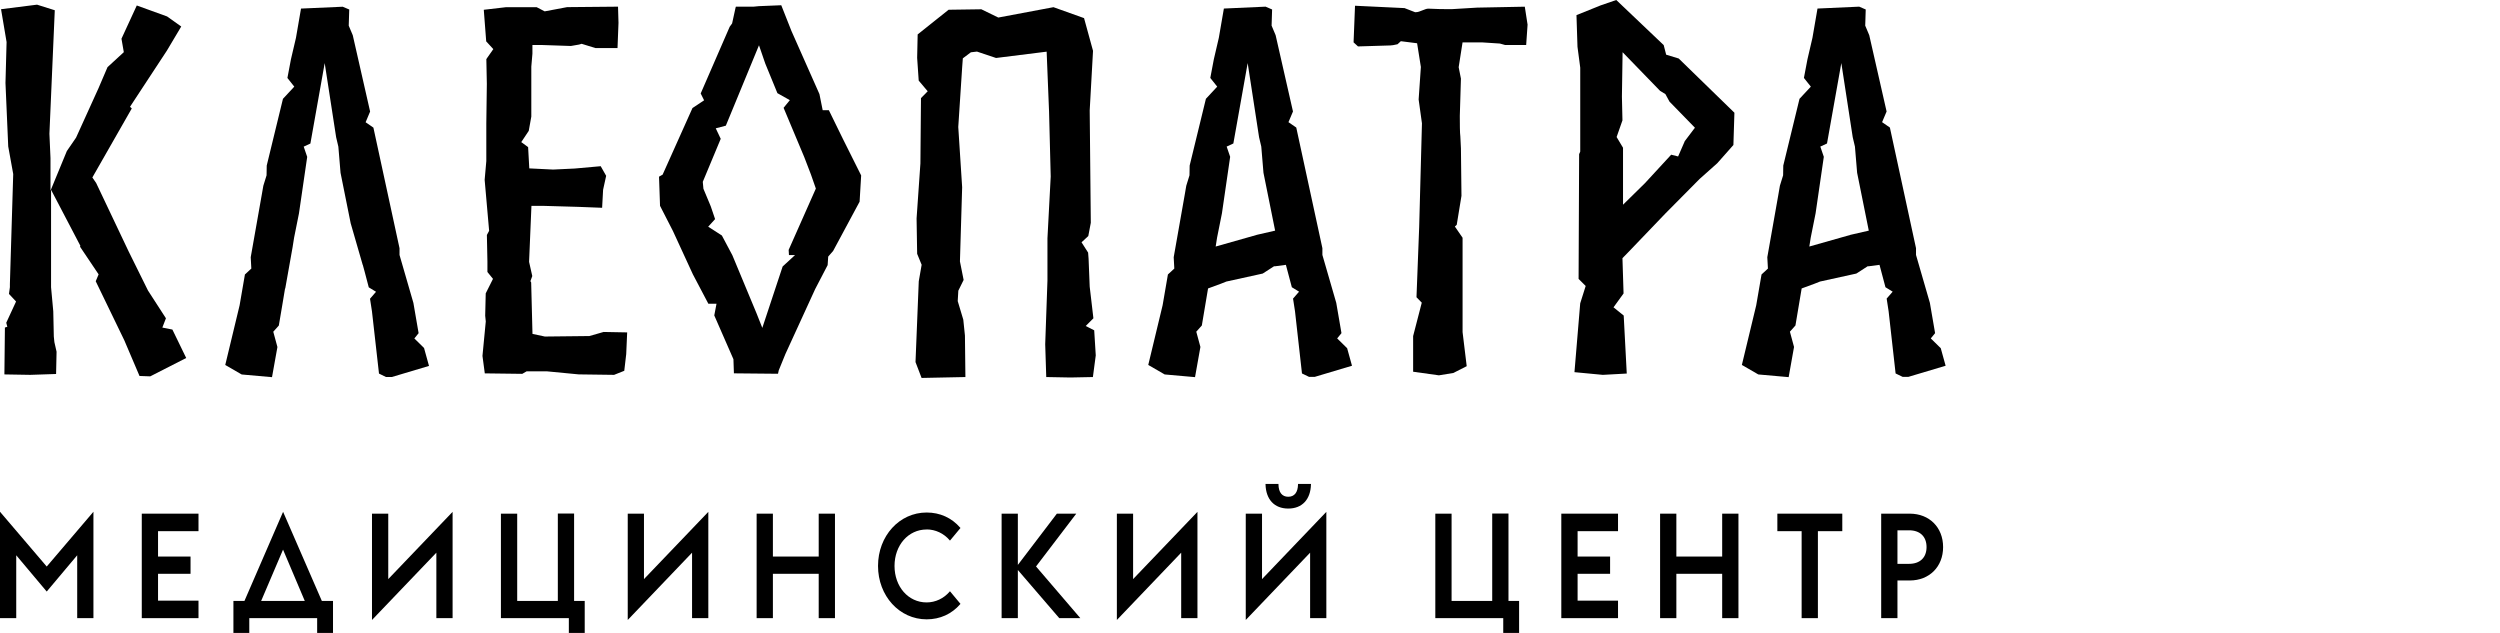
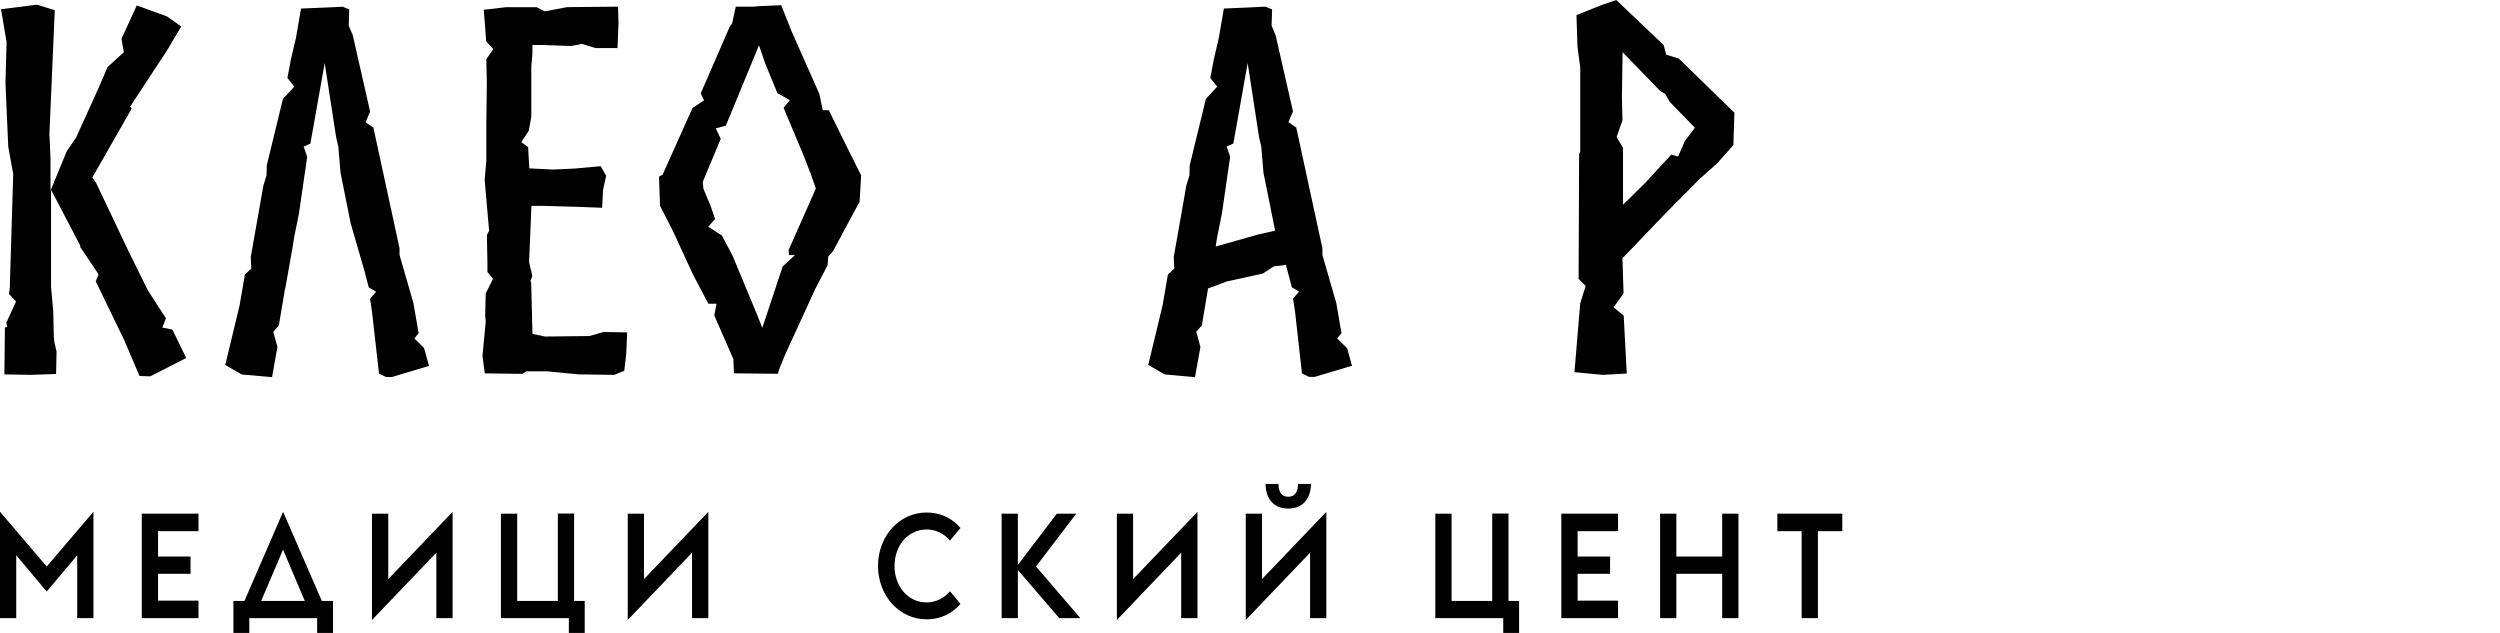
<svg xmlns="http://www.w3.org/2000/svg" width="158" height="40" viewBox="0 0 158 40" fill="none">
  <path d="M10.895 20.828L10.26 20.702L10.487 20.116L9.351 18.359L8.129 15.889L6.079 11.57L5.837 11.216L8.329 6.853L8.216 6.751L8.422 6.436L10.549 3.197L11.454 1.676L10.559 1.039L8.645 0.346L7.677 2.447L7.825 3.297L6.795 4.244L6.222 5.582L4.807 8.699L4.225 9.546L3.191 12.053V9.986L3.123 8.456L3.462 0.648L2.341 0.295L0.066 0.582L0.416 2.657L0.346 5.245L0.52 9.257L0.835 10.997V11.02L0.625 17.949V18.149L0.567 18.576L1.015 19.056L0.395 20.398L0.463 20.653L0.31 20.7L0.278 23.663L1.912 23.691L3.545 23.636L3.575 22.229L3.437 21.62L3.401 21.267L3.367 19.678L3.227 18.153V11.995L5.081 15.538L5.056 15.589L6.232 17.34L6.05 17.775L7.855 21.505L8.817 23.761L9.495 23.786L11.768 22.625L10.895 20.828Z" fill="black" />
  <path d="M34.435 21.269L33.653 21.102L33.57 17.852L33.523 17.767L33.64 17.446L33.438 16.549L33.587 13.011H34.354L36.557 13.074L38.054 13.132L38.116 11.993L38.309 11.112L37.965 10.504L36.325 10.651L34.957 10.716L33.451 10.642L33.377 9.3L32.944 8.981L33.417 8.27L33.579 7.369V4.212L33.649 3.392V2.842H34.18L36.081 2.906L36.603 2.815L36.759 2.768L37.627 3.036H39.027L39.089 1.447L39.059 0.421L35.839 0.451L34.424 0.718L33.916 0.453H31.994L30.575 0.618L30.728 2.615L31.178 3.104L30.737 3.734L30.768 5.3L30.735 7.809V10.179L30.63 11.367L30.913 14.587L30.771 14.85L30.805 16.526V17.191L31.157 17.624L30.698 18.54L30.664 19.954L30.701 20.316L30.492 22.493L30.639 23.597L33.007 23.627L33.283 23.468H34.562L36.572 23.661L38.81 23.691L39.454 23.434L39.577 22.376L39.637 21.008L38.148 20.98L37.249 21.238L34.435 21.269Z" fill="black" />
  <path d="M52.384 6.963H51.993L51.789 5.947L50.02 1.96L49.376 0.331L47.961 0.389L47.638 0.42H46.508L46.485 0.493L46.27 1.48L46.117 1.691L44.284 5.907L44.499 6.34L43.764 6.829L41.878 11.037L41.65 11.166L41.714 13.008L42.53 14.601L43.789 17.335L44.769 19.198H45.283L45.142 19.935L46.353 22.703L46.383 23.595L49.17 23.622L49.217 23.406L49.635 22.38L51.521 18.265L52.307 16.755L52.343 16.216L52.654 15.859L54.327 12.747L54.425 11.088L53.265 8.766L52.382 6.961L52.384 6.963ZM49.843 15.799L49.862 16.12H50.247L49.463 16.842L48.178 20.723L47.819 19.816L46.285 16.131L45.623 14.884L44.758 14.327L45.194 13.847L44.919 13.038L44.456 11.929L44.416 11.492L45.55 8.773L45.236 8.11L45.873 7.942L47.968 2.861L48.363 4.012L49.132 5.888L49.918 6.33L49.523 6.814L50.831 9.934L51.252 11.03L51.562 11.918L49.841 15.797L49.843 15.799Z" fill="black" />
-   <path d="M69.252 22.461L69.071 23.829L67.65 23.858L66.123 23.829L66.057 21.758L66.199 17.728V15.06L66.405 11.158L66.301 7.067L66.148 3.265L62.951 3.664L61.745 3.26L61.36 3.305L60.851 3.687L60.808 4.267L60.562 8.036L60.564 8.05L60.808 11.834L60.668 16.522L60.901 17.692L60.566 18.372L60.528 19.03L60.88 20.203L60.984 21.207L61.014 23.829L58.244 23.886L57.86 22.883L58.066 17.777L58.248 16.734L57.964 16.041L57.928 13.805L58.17 10.328L58.206 6.2L58.631 5.769L58.062 5.094L57.964 3.658L57.996 2.175L59.952 0.616L62.021 0.586L63.092 1.109L66.579 0.454L68.512 1.145L69.079 3.212L68.869 6.978L68.939 14.079L68.78 14.918L68.353 15.313L68.769 15.965L68.799 16.358L68.869 18.117L69.103 20.116L68.617 20.604L69.154 20.876L69.252 22.461Z" fill="black" />
  <path d="M85.132 22L84.509 21.388L84.781 21.055L84.452 19.143L83.575 16.112V15.685L81.924 8.061L81.431 7.721L81.716 7.046L80.62 2.226L80.365 1.621L80.397 0.599L79.985 0.421L77.349 0.54L77.03 2.39L76.714 3.749L76.491 4.926L76.928 5.476L76.213 6.245L75.186 10.464L75.176 11.08L74.972 11.74L74.87 12.335L74.178 16.256L74.216 16.974L73.812 17.346L73.477 19.294L72.57 23.064L73.608 23.665L75.526 23.835L75.866 21.928L75.605 20.963L75.956 20.57L76.349 18.23L77.164 17.93L77.506 17.794L79.804 17.289L80.522 16.826H80.607L81.268 16.738L81.644 18.153L82.101 18.434L81.72 18.871L81.844 19.67L82.285 23.602L82.727 23.816H83.099L85.446 23.115L85.136 21.996L85.132 22ZM79.416 14.848L76.831 15.581L76.918 15.022L77.226 13.484L77.746 9.911L77.525 9.264L77.948 9.068L78.853 3.985L79.573 8.671L79.713 9.264L79.851 10.918L80.588 14.576L79.412 14.846L79.416 14.848Z" fill="black" />
  <path d="M26.809 22.002L26.187 21.39L26.456 21.057L26.127 19.145L25.25 16.114V15.689L23.599 8.066L23.107 7.726L23.391 7.05L22.295 2.228L22.04 1.623L22.072 0.601L21.66 0.425L19.024 0.542L18.705 2.392L18.387 3.751L18.164 4.928L18.599 5.476L17.883 6.245L16.857 10.464L16.847 11.08L16.643 11.738L16.539 12.335L15.846 16.256L15.884 16.974L15.479 17.346L15.143 19.296L14.236 23.066L15.275 23.667L17.191 23.837L17.533 21.932L17.271 20.965L17.622 20.573L17.841 19.279L18.015 18.234L18.028 18.23L18.499 15.583V15.576L18.586 15.026L18.894 13.489L19.415 9.916L19.194 9.268L19.617 9.072L20.521 3.987L21.244 8.675L21.384 9.268L21.522 10.922L22.168 14.136H22.17L22.924 16.745H22.93L23.007 17.029L23.02 17.08H23.022L23.306 18.16L23.765 18.44L23.385 18.88L23.508 19.676L23.952 23.61L24.394 23.827H24.765L27.113 23.126L26.803 22.006L26.809 22.002Z" fill="black" />
-   <path d="M94.795 2.753L95.115 2.842H96.454L96.543 1.559L96.367 0.423L93.352 0.482L91.753 0.578C91.251 0.578 90.793 0.578 90.262 0.546C90.168 0.546 90.03 0.601 89.898 0.654C89.752 0.714 89.612 0.771 89.474 0.771H89.433L88.766 0.512L85.637 0.363L85.546 2.677L85.826 2.934L87.866 2.872C87.944 2.872 88.114 2.849 88.324 2.796L88.533 2.604L89.561 2.734L89.799 4.234L89.658 6.288L89.867 7.792V7.809L89.692 14.353L89.522 18.786L89.856 19.128L89.31 21.24V23.493L90.939 23.721L91.85 23.572L92.696 23.143L92.435 20.989V15.026L91.948 14.317L92.065 14.209L92.365 12.376L92.331 9.376C92.331 9.272 92.322 9.153 92.314 9.03C92.305 8.894 92.297 8.756 92.294 8.624C92.263 8.414 92.26 7.823 92.26 7.324L92.331 4.969L92.188 4.248L92.433 2.681H93.698L94.801 2.753H94.795Z" fill="black" />
  <path d="M105.301 3.454L105.146 2.851L102.148 0L101.156 0.342L99.633 0.956L99.697 2.955L99.871 4.276V9.582L99.801 9.743L99.767 17.628L100.215 18.074L99.869 19.171L99.506 23.521L101.299 23.691L102.811 23.608L102.618 19.942L101.974 19.423L102.609 18.546L102.539 16.316L102.917 15.929L105.252 13.493L107.416 11.309L108.532 10.315L109.551 9.164L109.615 7.124L106.095 3.698L105.296 3.454H105.301ZM106.469 8.943L106.057 9.888L105.619 9.777L103.962 11.575L102.575 12.938V9.338L102.17 8.66L102.539 7.607L102.505 6.107L102.548 3.299L104.914 5.739L105.254 5.948L105.511 6.421L107.119 8.072L106.465 8.936L106.469 8.943Z" fill="black" />
-   <path d="M122.649 22L122.026 21.388L122.298 21.055L121.969 19.143L121.092 16.112V15.685L119.441 8.061L118.948 7.721L119.233 7.046L118.137 2.226L117.882 1.621L117.914 0.599L117.502 0.421L114.866 0.54L114.547 2.39L114.231 3.749L114.007 4.926L114.445 5.476L113.729 6.245L112.703 10.464L112.693 11.08L112.489 11.74L112.387 12.335L111.694 16.256L111.733 16.974L111.329 17.346L110.993 19.294L110.086 23.064L111.125 23.665L113.043 23.835L113.383 21.928L113.122 20.963L113.472 20.57L113.865 18.23L114.681 17.93L115.023 17.794L117.321 17.289L118.039 16.826H118.124L118.785 16.738L119.161 18.153L119.617 18.434L119.237 18.871L119.36 19.67L119.802 23.602L120.244 23.816H120.616L122.963 23.115L122.653 21.996L122.649 22ZM116.935 14.848L114.349 15.581L114.437 15.022L114.745 13.484L115.265 9.911L115.044 9.264L115.467 9.068L116.372 3.985L117.092 8.671L117.232 9.264L117.37 10.918L118.107 14.576L116.93 14.846L116.935 14.848Z" fill="black" />
  <path d="M0 32.343V39.068H1.026V35.093L2.931 37.36L2.953 37.385L4.879 35.093V39.068H5.905V32.343L2.953 35.805L0 32.343Z" fill="black" />
  <path d="M8.96 39.067H12.545V37.961H9.988V36.264H12.042V35.174H9.988V33.57H12.545V32.463H8.96V39.067Z" fill="black" />
  <path d="M17.89 32.349L15.449 37.98H14.752V40H15.755V39.067H20.044V40H21.046V37.98H20.341L17.892 32.349H17.89ZM19.264 37.978H16.505L17.888 34.736L19.262 37.978H19.264Z" fill="black" />
  <path d="M24.538 32.463H23.51V39.182L27.578 34.929V39.067H28.604V32.349L24.538 36.599V32.463Z" fill="black" />
  <path d="M36.283 32.455H35.255V37.978H32.687V32.463H31.658V39.067H35.951V40H36.954V37.978H36.283V32.455Z" fill="black" />
  <path d="M40.699 32.463H39.673V39.182L43.738 34.929V39.067H44.766V32.349L40.699 36.599V32.463Z" fill="black" />
-   <path d="M51.742 35.174H48.847V32.463H47.819V39.067H48.847V36.264H51.742V39.067H52.77V32.463H51.742V35.174Z" fill="black" />
  <path d="M58.561 33.46C59.117 33.46 59.646 33.708 60.016 34.141L60.037 34.167L60.702 33.368L60.687 33.351C60.141 32.722 59.406 32.391 58.563 32.391C56.84 32.391 55.491 33.874 55.491 35.766C55.491 37.659 56.84 39.142 58.563 39.142C59.408 39.142 60.143 38.81 60.687 38.182L60.702 38.165L60.037 37.366L60.016 37.391C59.646 37.825 59.117 38.073 58.561 38.073C57.405 38.073 56.534 37.081 56.534 35.769C56.534 34.456 57.405 33.464 58.561 33.464V33.46Z" fill="black" />
  <path d="M68.02 32.463H66.794L64.328 35.703V32.463H63.302V39.067H64.328V36.023L66.938 39.057L66.945 39.067H68.277L65.477 35.8L68.02 32.463Z" fill="black" />
  <path d="M71.612 32.463H70.586V39.182L74.651 34.929V39.067H75.679V32.349L71.612 36.599V32.463Z" fill="black" />
  <path d="M81.417 32.141C82.293 32.141 82.83 31.569 82.853 30.611V30.584H82.035V30.611C82.027 31.117 81.808 31.395 81.417 31.395C81.026 31.395 80.807 31.117 80.799 30.611V30.584H79.981V30.611C80.006 31.569 80.542 32.141 81.417 32.141Z" fill="black" />
  <path d="M79.76 32.463H78.732V39.182L82.799 34.929V39.067H83.825V32.349L79.76 36.599V32.463Z" fill="black" />
  <path d="M95.336 32.455H94.308V37.978H91.74V32.463H90.712V39.067H95.005V40H96.007V37.978H95.336V32.455Z" fill="black" />
  <path d="M98.675 39.067H102.259V37.961H99.704V36.264H101.758V35.174H99.704V33.57H102.259V32.463H98.675V39.067Z" fill="black" />
  <path d="M108.842 35.174H105.946V32.463H104.918V39.067H105.946V36.264H108.842V39.067H109.87V32.463H108.842V35.174Z" fill="black" />
  <path d="M112.329 33.57H113.863V39.067H114.891V33.57H116.433V32.463H112.329V33.57Z" fill="black" />
-   <path d="M120.696 32.463H118.891V39.065H119.919V36.686H120.696C121.937 36.686 122.804 35.817 122.804 34.575C122.804 33.332 121.937 32.463 120.696 32.463ZM119.919 33.515H120.654C121.346 33.515 121.758 33.912 121.758 34.575C121.758 35.237 121.346 35.635 120.654 35.635H119.919V33.513V33.515Z" fill="black" />
  <path d="M22.816 17.077H22.814L22.801 17.025L22.816 17.077Z" fill="black" />
</svg>